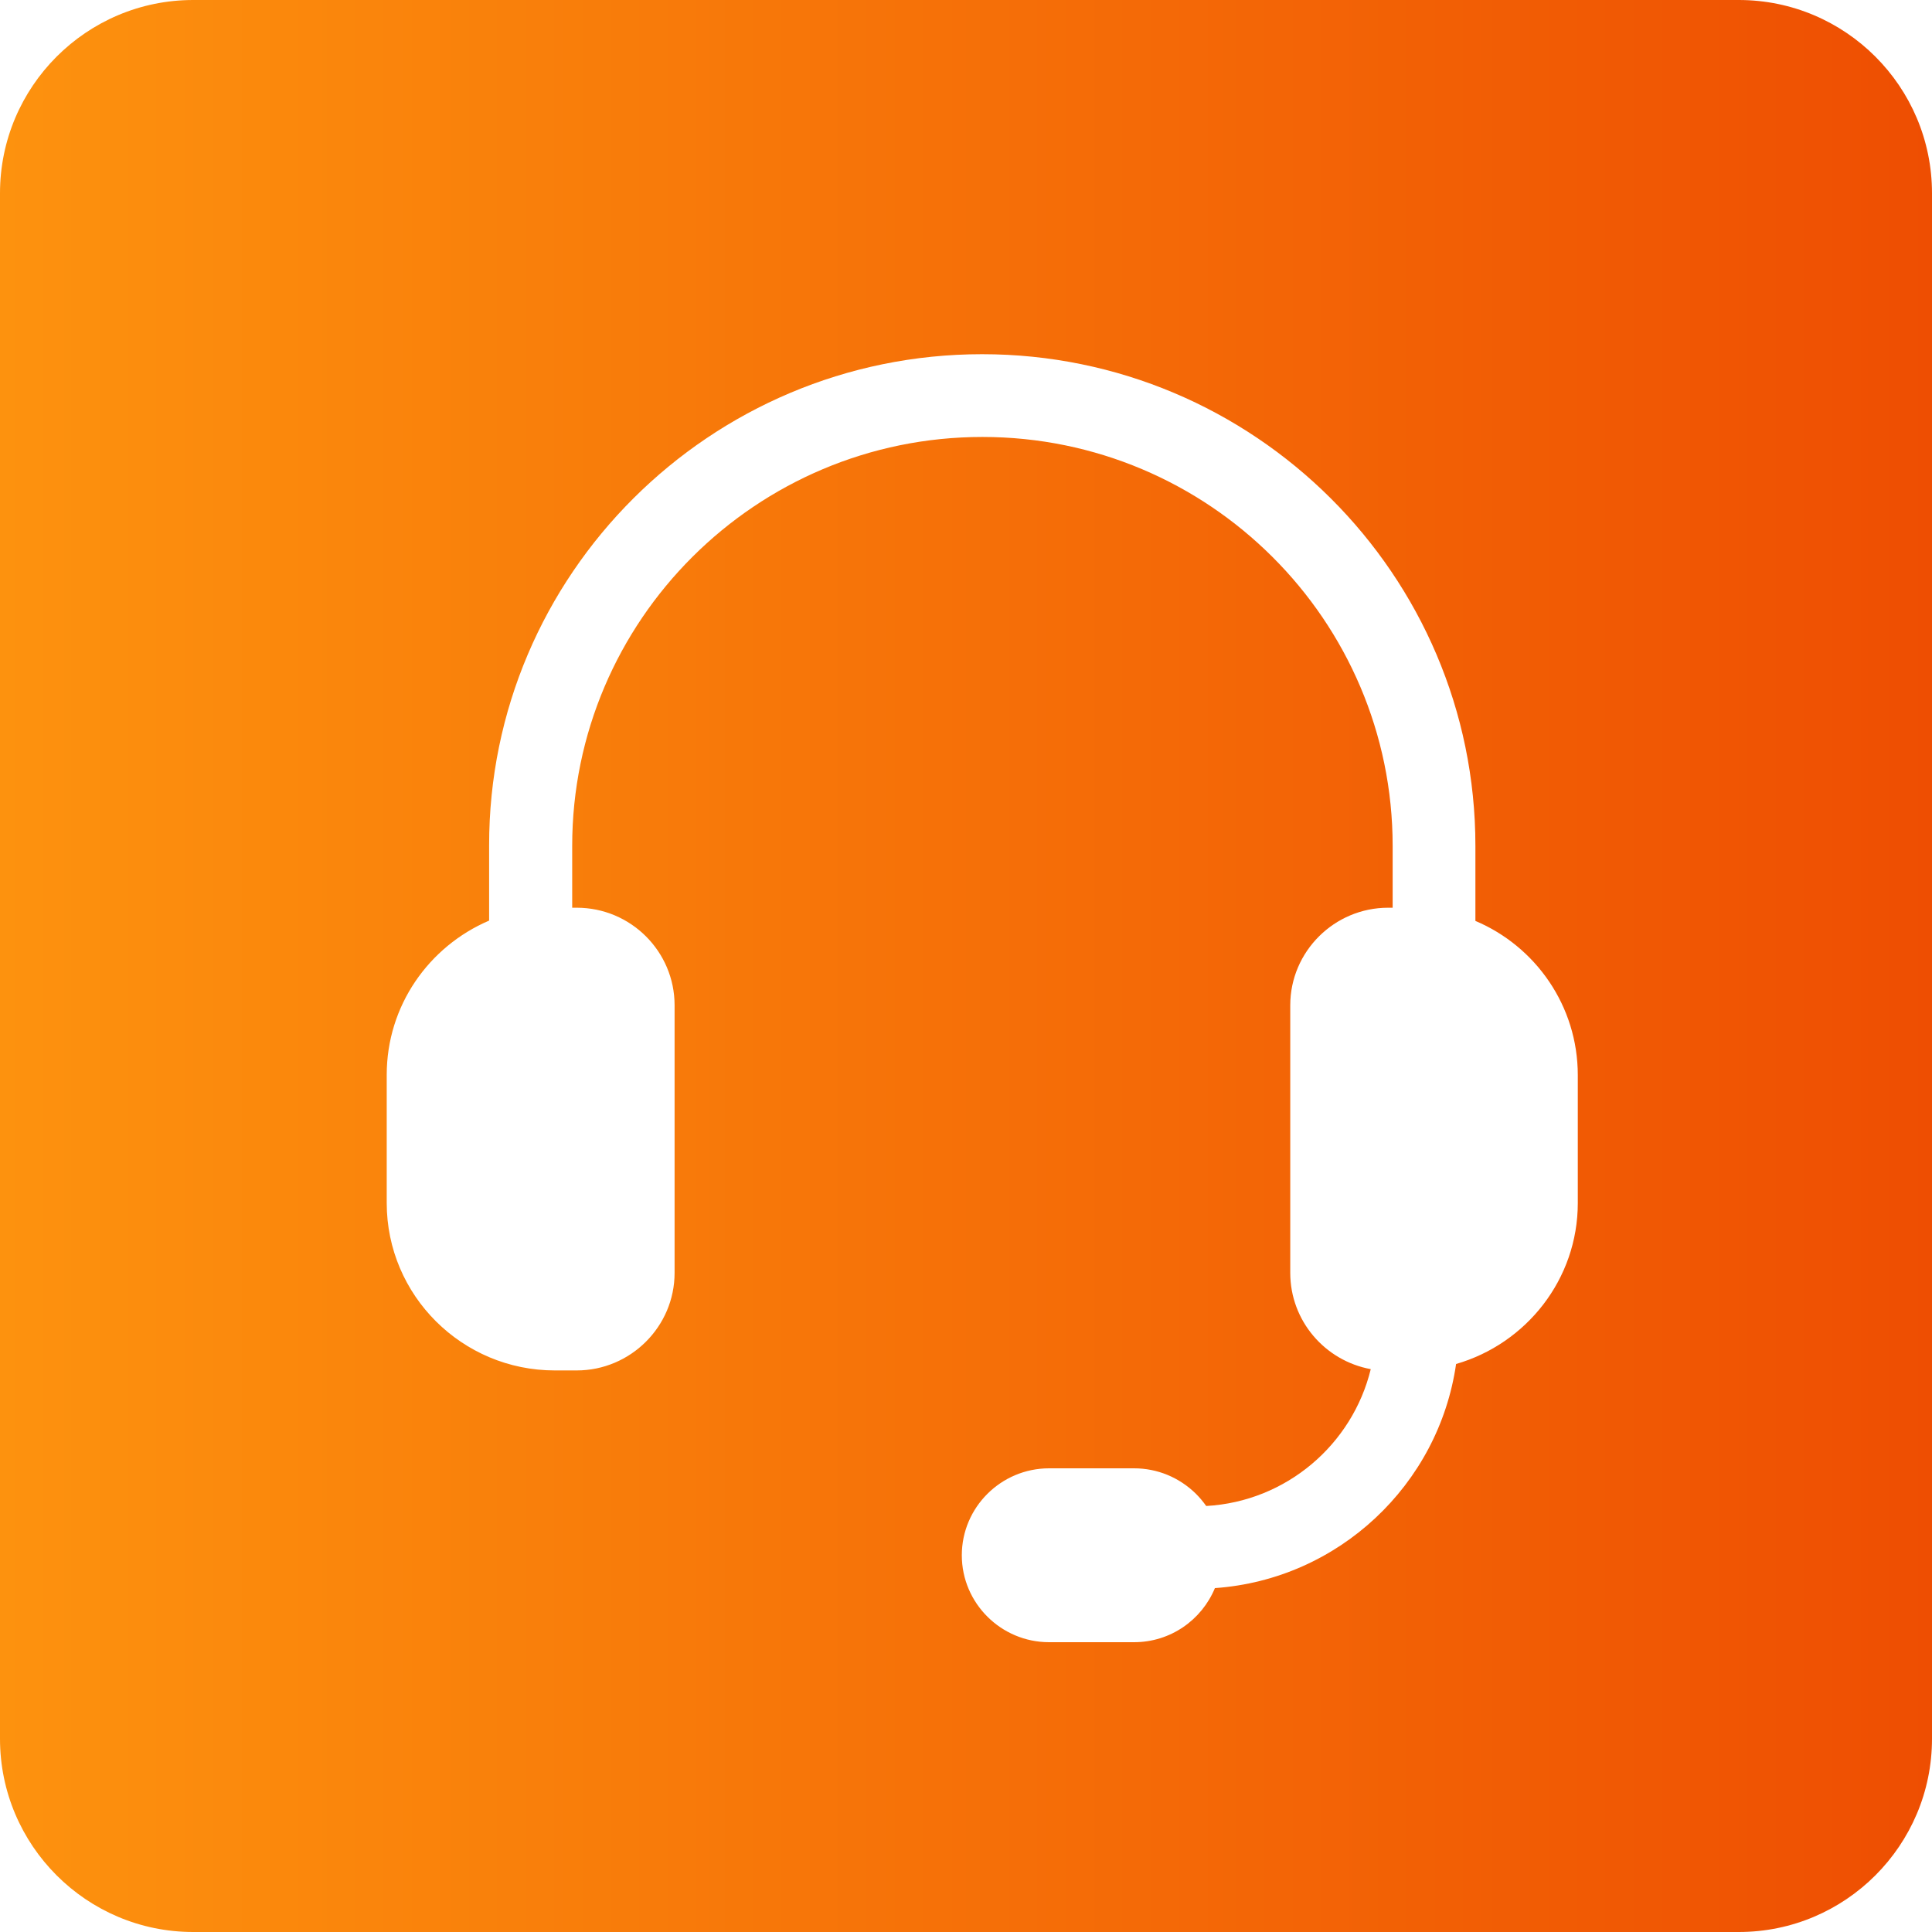
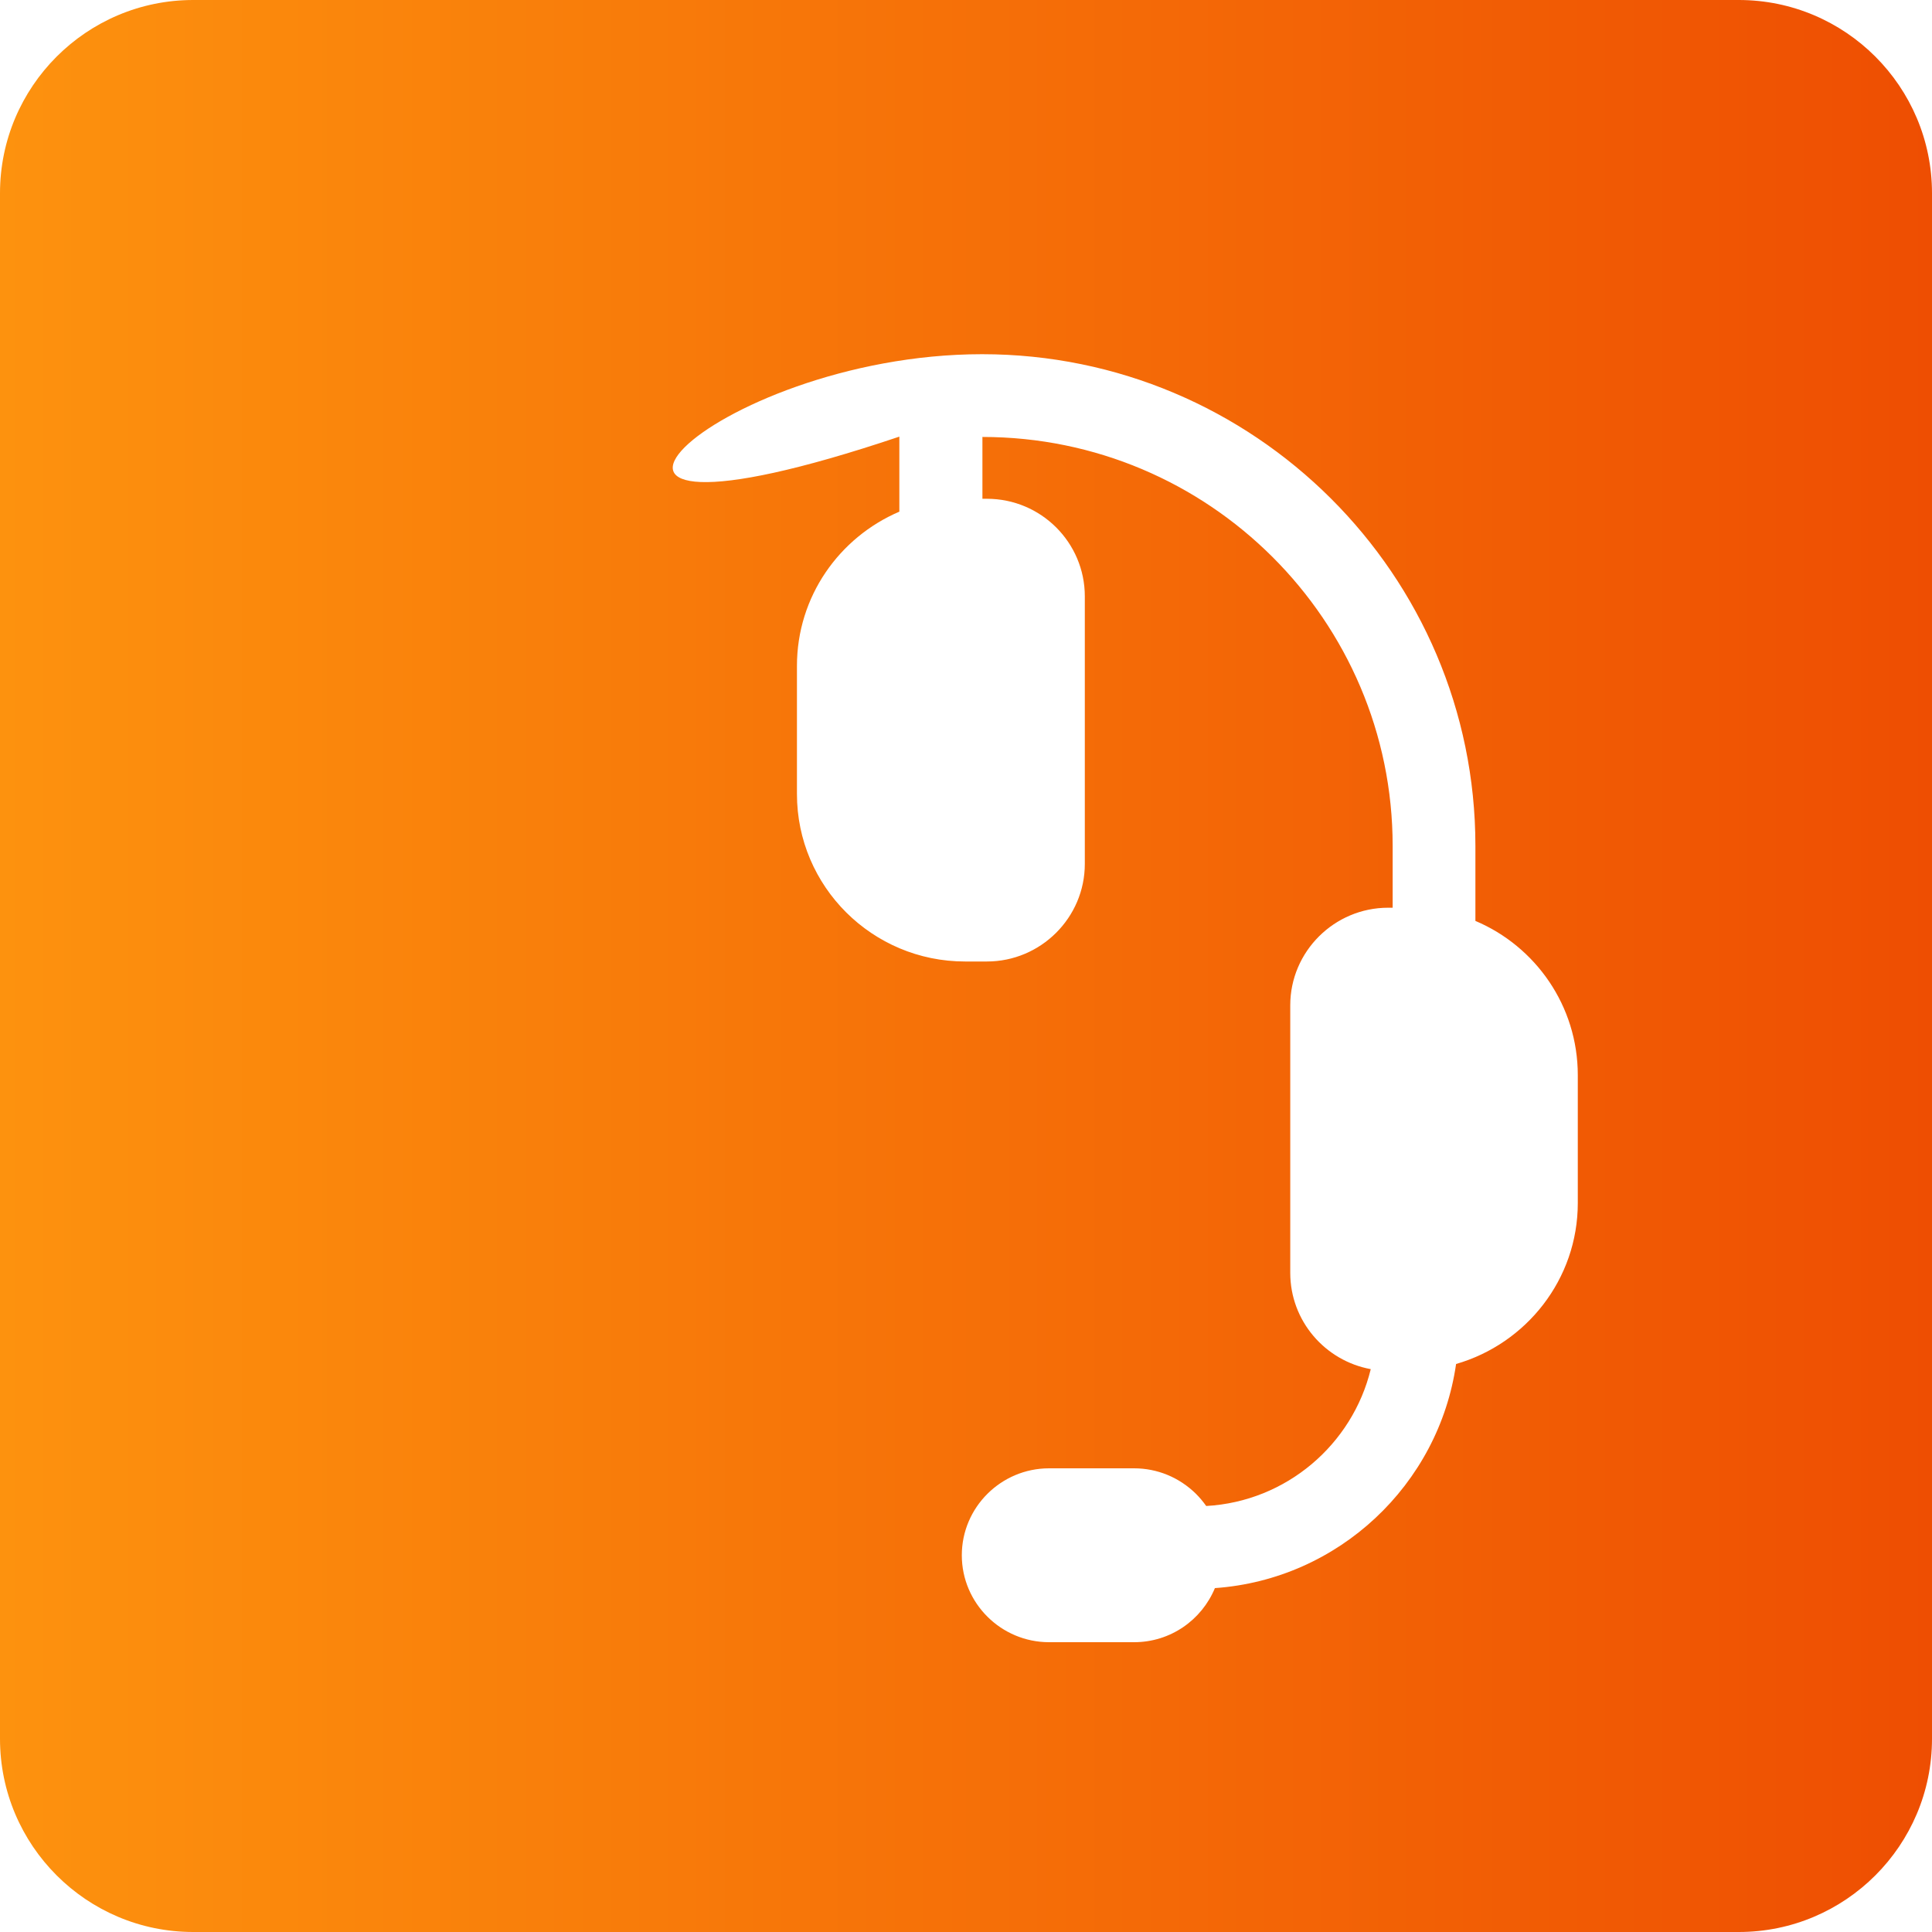
<svg xmlns="http://www.w3.org/2000/svg" version="1.1" id="icon" x="0px" y="0px" viewBox="0 0 60 60" style="enable-background:new 0 0 60 60;" xml:space="preserve">
  <style type="text/css">
	.st0{fill:url(#SVGID_1_);}
</style>
  <g id="p">
    <g>
      <linearGradient id="SVGID_1_" gradientUnits="userSpaceOnUse" x1="0" y1="30" x2="60" y2="30">
        <stop offset="0" style="stop-color:#FD920E" />
        <stop offset="1" style="stop-color:#EE4E02" />
      </linearGradient>
-       <path class="st0" d="M54,0H6C2.69,0,0,2.69,0,6v48c0,3.31,2.69,6,6,6h48c3.31,0,6-2.69,6-6V6C60,2.69,57.31,0,54,0z M49,37.36    c0,2.37-1.6,4.37-3.78,5c-0.54,3.75-3.65,6.69-7.49,6.96C37.32,50.31,36.35,51,35.22,51c0,0,0,0,0,0l-2.64,0    c-1.49,0-2.71-1.21-2.71-2.7c0-1.49,1.22-2.7,2.71-2.7l2.64,0c0.72,0,1.4,0.28,1.92,0.79c0.12,0.12,0.22,0.24,0.32,0.38    c2.49-0.14,4.54-1.91,5.11-4.25c-1.42-0.26-2.5-1.5-2.5-2.99v-8.31c0-1.67,1.37-3.03,3.04-3.03h0.14v-1.92    c0-7-5.71-12.7-12.74-12.7s-12.74,5.7-12.74,12.7v1.92h0.14c1.68,0,3.04,1.36,3.04,3.03v8.31c0,1.67-1.37,3.03-3.04,3.03h-0.68    c-2.88,0-5.22-2.33-5.22-5.2v-3.98c0-2.15,1.31-3.99,3.18-4.79v-2.33C15.18,17.85,22.05,11,30.5,11c8.45,0,15.32,6.85,15.32,15.27    v2.33c1.87,0.79,3.18,2.64,3.18,4.79V37.36z" />
+       <path class="st0" d="M54,0H6C2.69,0,0,2.69,0,6v48c0,3.31,2.69,6,6,6h48c3.31,0,6-2.69,6-6V6C60,2.69,57.31,0,54,0z M49,37.36    c0,2.37-1.6,4.37-3.78,5c-0.54,3.75-3.65,6.69-7.49,6.96C37.32,50.31,36.35,51,35.22,51c0,0,0,0,0,0l-2.64,0    c-1.49,0-2.71-1.21-2.71-2.7c0-1.49,1.22-2.7,2.71-2.7l2.64,0c0.72,0,1.4,0.28,1.92,0.79c0.12,0.12,0.22,0.24,0.32,0.38    c2.49-0.14,4.54-1.91,5.11-4.25c-1.42-0.26-2.5-1.5-2.5-2.99v-8.31c0-1.67,1.37-3.03,3.04-3.03h0.14v-1.92    c0-7-5.71-12.7-12.74-12.7v1.92h0.14c1.68,0,3.04,1.36,3.04,3.03v8.31c0,1.67-1.37,3.03-3.04,3.03h-0.68    c-2.88,0-5.22-2.33-5.22-5.2v-3.98c0-2.15,1.31-3.99,3.18-4.79v-2.33C15.18,17.85,22.05,11,30.5,11c8.45,0,15.32,6.85,15.32,15.27    v2.33c1.87,0.79,3.18,2.64,3.18,4.79V37.36z" />
    </g>
  </g>
</svg>